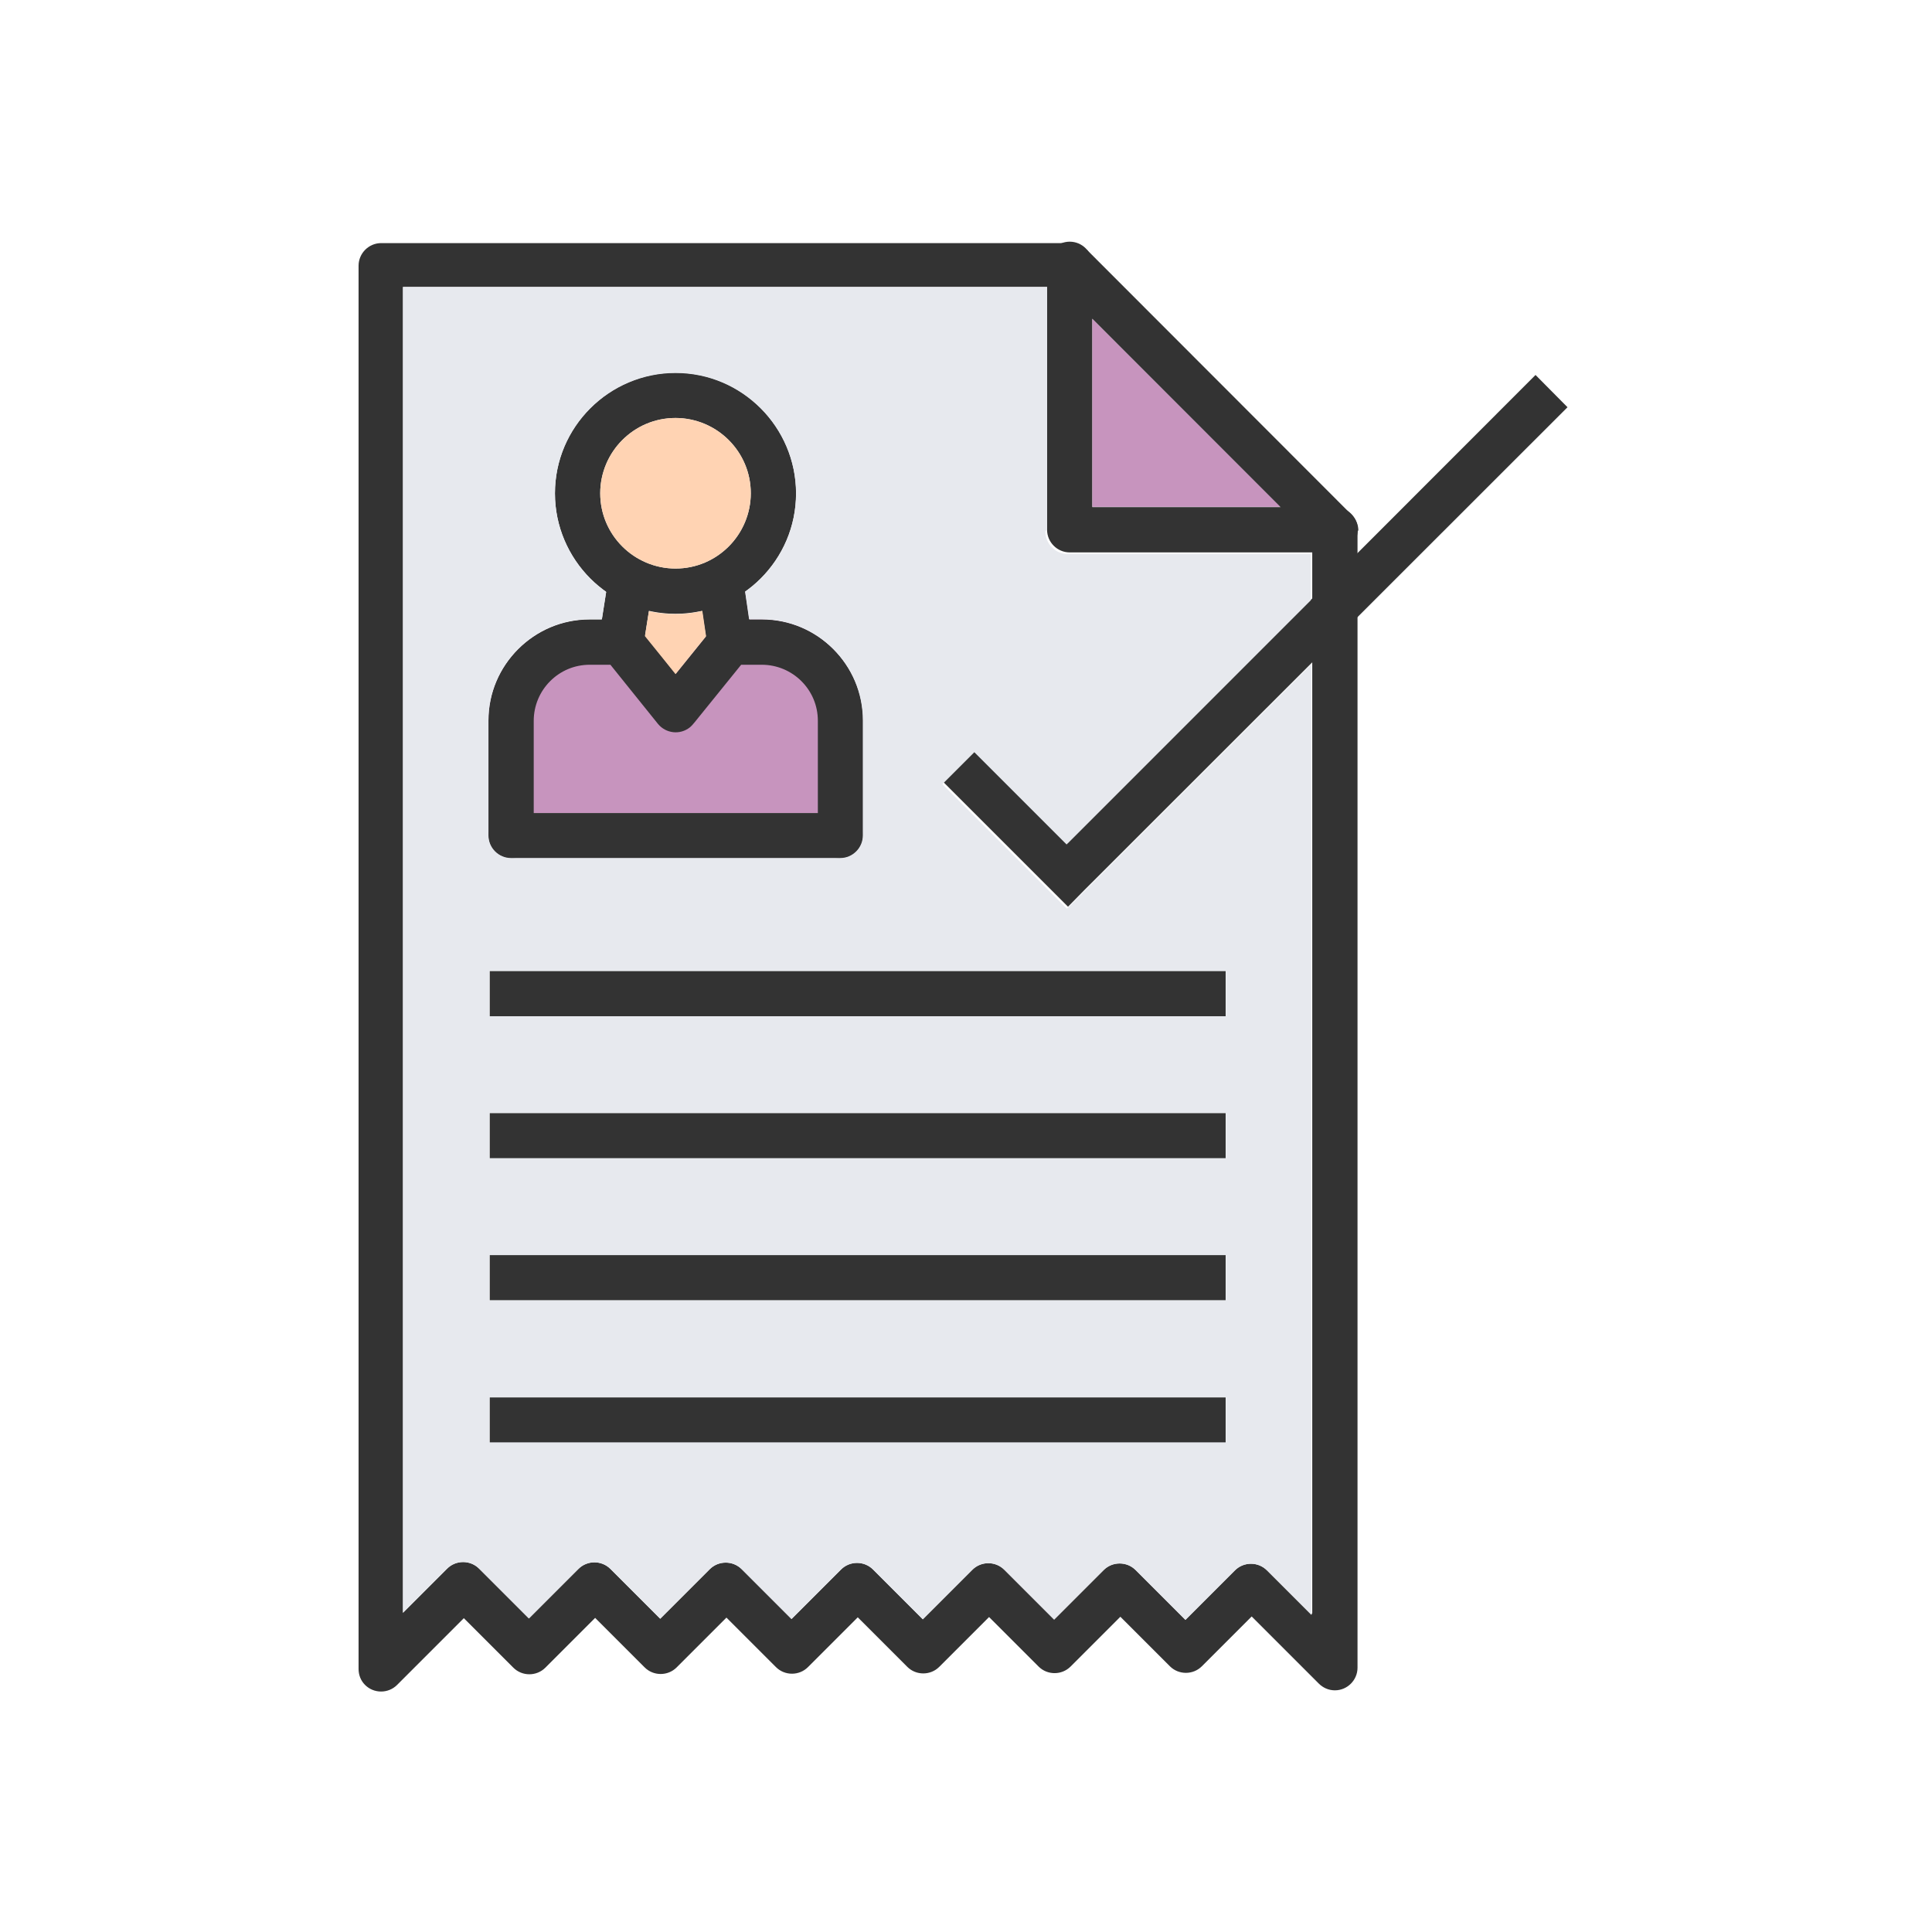
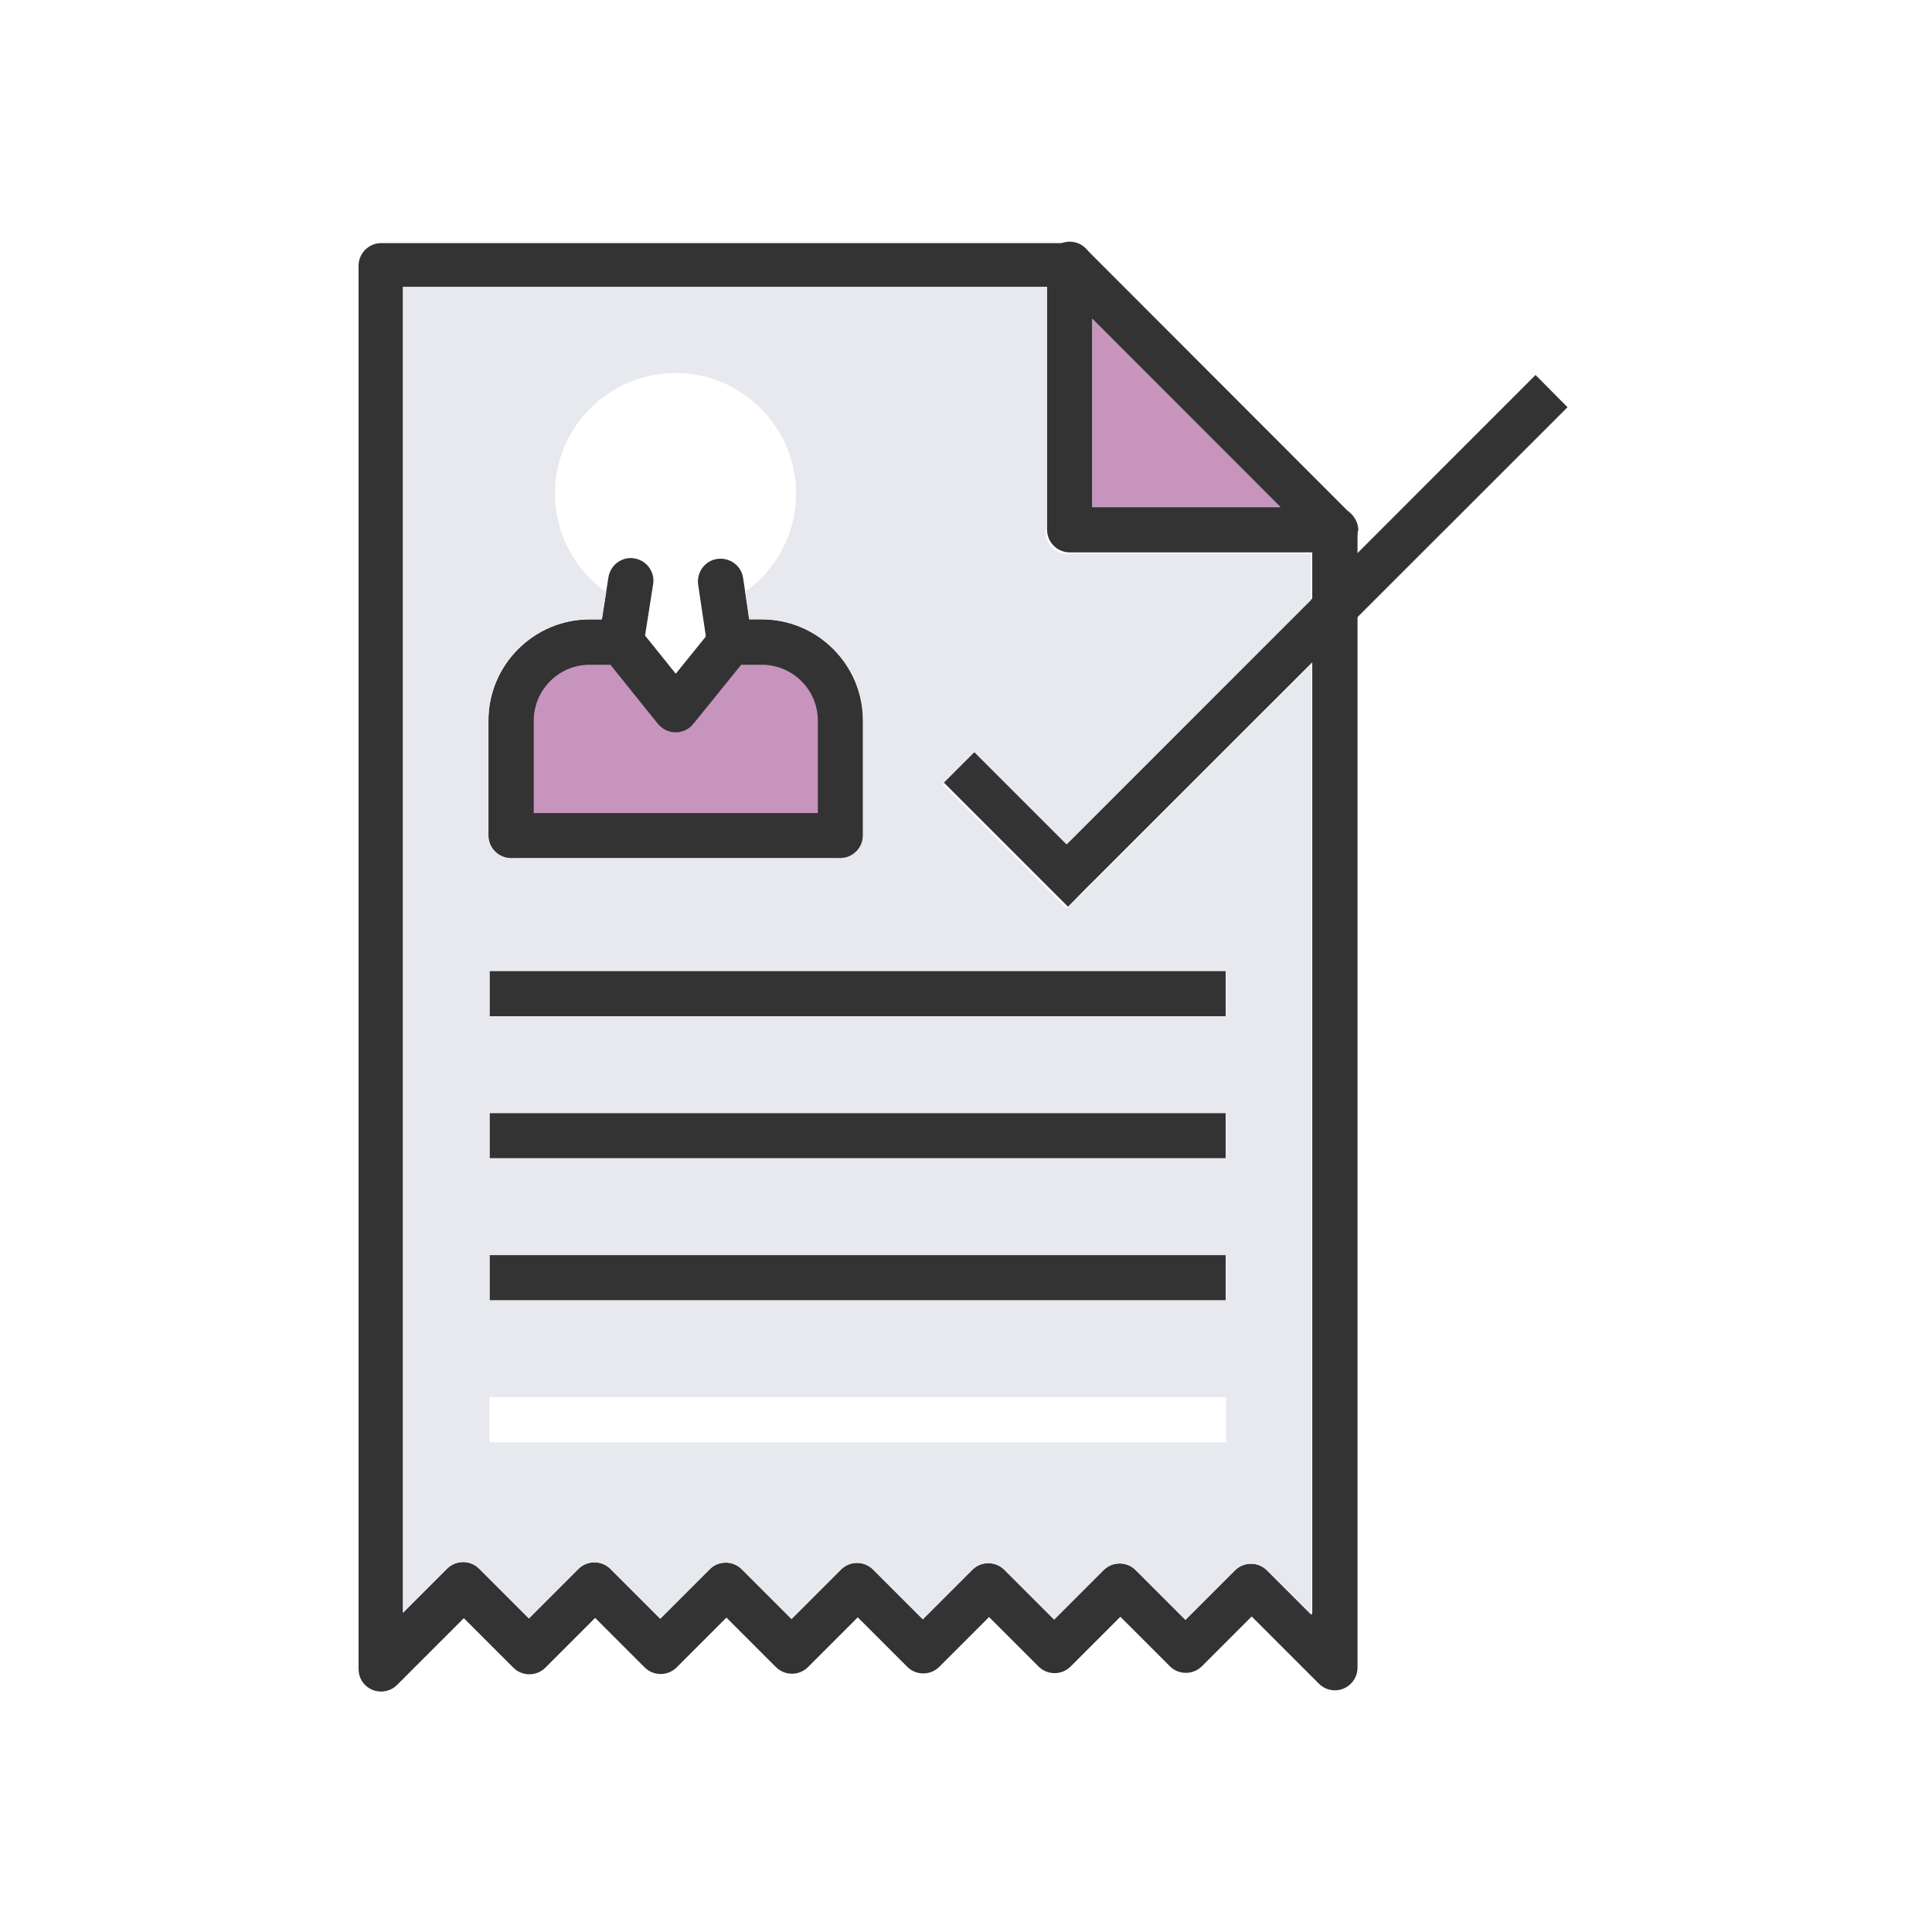
<svg xmlns="http://www.w3.org/2000/svg" xml:space="preserve" width="6.827in" height="6.827in" style="shape-rendering:geometricPrecision; text-rendering:geometricPrecision; image-rendering:optimizeQuality; fill-rule:evenodd; clip-rule:evenodd" viewBox="0 0 6.827 6.827">
  <defs>
    <style type="text/css">
   
    .fil0 {fill:none}
    .fil1 {fill:#C794BE}
    .fil3 {fill:#E7E9EE}
    .fil4 {fill:#FFD3B3}
    .fil2 {fill:#333333;fill-rule:nonzero}
   
  </style>
  </defs>
  <rect class="fil0" width="6.827" height="6.827" />
  <g id="Layer_x0020_1">
    <path class="fil1" d="M1.886 2.873l1.003 0 0.08 0c0.044,0 0.08,0.036 0.08,0.08l0 -0.406c0,-0.099 -0.04,-0.188 -0.105,-0.253 -0.065,-0.065 -0.154,-0.105 -0.253,-0.105l-0.043 0 -0.014 -0.097c-0.045,0.032 -0.096,0.055 -0.152,0.068l0.013 0.088 -0.108 0.134 -0.053 -0.066 -0.055 -0.068 -0.019 -0.024c-0.014,-0.021 -0.038,-0.034 -0.066,-0.034l-0.067 0 -0.043 0c-0.099,0 -0.188,0.04 -0.253,0.105 -0.065,0.065 -0.105,0.154 -0.105,0.253l0 0.406c0,-0.044 0.036,-0.08 0.08,-0.08l0.08 0z" />
    <g id="_586325032">
      <path id="_586325608" class="fil2" d="M4.797 1.872l0 2.3622e-005 0 4.021c0,0.044 -0.036,0.08 -0.08,0.08 -0.022,0 -0.042,-0.009 -0.057,-0.024l-0.237 -0.237 -0.176 0.176 3.93701e-006 3.93701e-006c-0.031,0.031 -0.082,0.031 -0.113,0l-0 -0 -0.175 -0.175 -0.176 0.176 3.93701e-006 3.93701e-006c-0.031,0.031 -0.082,0.031 -0.113,0l-0 -0 -0.175 -0.175 -0.176 0.176 3.93701e-006 3.93701e-006c-0.031,0.031 -0.082,0.031 -0.113,0l-0 -0 -0.175 -0.175 -0.176 0.176 -0.057 -0.057 0.057 0.057c-0.031,0.031 -0.082,0.031 -0.113,-3.93701e-006l-0 -0 -0.175 -0.175 -0.176 0.176 3.93701e-006 3.93701e-006c-0.031,0.031 -0.082,0.031 -0.113,0l-0 -0 -0.175 -0.175 -0.176 0.176 3.93701e-006 3.93701e-006c-0.031,0.031 -0.082,0.031 -0.113,0l-0 -0 -0.175 -0.175 -0.236 0.236 3.93701e-006 3.93701e-006c-0.031,0.031 -0.082,0.031 -0.113,0 -0.016,-0.016 -0.023,-0.036 -0.023,-0.057l-3.93701e-006 0 0 -4.958c0,-0.044 0.036,-0.08 0.08,-0.08l2.436 0 0.002 0 0 0.078 0.055 -0.055 0.937 0.938 0 -0c0.016,0.016 0.023,0.036 0.023,0.057zm-0.16 3.828l0 -3.795 -0.89 -0.891 -2.323 0 0 4.685 0.156 -0.156 0 -0c0.031,-0.031 0.082,-0.031 0.113,0l-3.93701e-006 3.93701e-006 0.176 0.176 0.175 -0.175 0 -0c0.031,-0.031 0.082,-0.031 0.113,0l-3.93701e-006 3.93701e-006 0.176 0.176 0.175 -0.175 0 -0c0.031,-0.031 0.082,-0.031 0.113,-3.93701e-006l-0.057 0.057 0.057 -0.057 0.176 0.176 0.175 -0.175 0 -0c0.031,-0.031 0.082,-0.031 0.113,3.93701e-006l-7.87402e-006 3.93701e-006 0.176 0.176 0.175 -0.175 0 -0c0.031,-0.031 0.082,-0.031 0.113,0l-3.93701e-006 3.93701e-006 0.176 0.176 0.175 -0.175 0 -0c0.031,-0.031 0.082,-0.031 0.113,3.93701e-006l-7.87402e-006 3.93701e-006 0.176 0.176 0.175 -0.175 0 -0c0.031,-0.031 0.082,-0.031 0.113,0l-3.93701e-006 3.93701e-006 0.157 0.157z" />
      <path id="_586325968" class="fil2" d="M3.86 0.934c0,-0.044 -0.036,-0.08 -0.08,-0.08 -0.044,0 -0.08,0.036 -0.08,0.08l0 0.938c0,0.044 0.036,0.08 0.08,0.08l0.938 0c0.044,0 0.08,-0.036 0.08,-0.08 0,-0.044 -0.036,-0.08 -0.08,-0.08l-0.858 0 0 -0.858z" />
      <g>
        <g>
          <path id="_586325536" class="fil2" d="M2.308 2.064c0.007,-0.043 -0.023,-0.084 -0.067,-0.091 -0.043,-0.007 -0.084,0.023 -0.091,0.067l-0.034 0.216c-0.007,0.043 0.023,0.084 0.067,0.091 0.043,0.007 0.084,-0.023 0.091,-0.067l0.034 -0.216z" />
          <path id="_586325704" class="fil2" d="M2.626 2.043c-0.006,-0.044 -0.047,-0.074 -0.091,-0.068 -0.044,0.006 -0.074,0.047 -0.068,0.091l0.032 0.214c0.006,0.044 0.047,0.074 0.091,0.068 0.044,-0.006 0.074,-0.047 0.068,-0.091l-0.032 -0.214z" />
          <path id="_586325344" class="fil2" d="M1.726 2.953c0,0.044 0.036,0.08 0.08,0.08 0.044,0 0.08,-0.036 0.08,-0.08l0 -0.406c0,-0.054 0.022,-0.104 0.058,-0.14 0.036,-0.036 0.085,-0.058 0.14,-0.058l0.073 0 0.053 0.066 0.115 0.143 0.062 -0.05 -0.062 0.05c0.028,0.034 0.078,0.04 0.113,0.012 0.006,-0.005 0.011,-0.011 0.016,-0.017l0.165 -0.204 0.073 0c0.054,0 0.104,0.022 0.14,0.058 0.036,0.036 0.058,0.085 0.058,0.14l0 0.406c0,0.044 0.036,0.08 0.08,0.08 0.044,0 0.08,-0.036 0.08,-0.08l0 -0.406c0,-0.099 -0.04,-0.188 -0.105,-0.253 -0.065,-0.065 -0.154,-0.105 -0.253,-0.105l-0.111 0 0 3.93701e-006c-0.023,1.1811e-005 -0.046,0.01 -0.062,0.03l0.062 0.05 -0.062 -0.05 -0.131 0.162 -0.053 -0.066 -0.074 -0.092c-0.014,-0.021 -0.038,-0.034 -0.066,-0.034l-0.111 0c-0.099,0 -0.188,0.04 -0.253,0.105 -0.065,0.065 -0.105,0.154 -0.105,0.253l0 0.406z" />
-           <path id="_586325416" class="fil2" d="M2.387 1.317c0.118,0 0.224,0.048 0.301,0.125 0.077,0.077 0.125,0.184 0.125,0.301 0,0.118 -0.048,0.224 -0.125,0.301 -0.077,0.077 -0.184,0.125 -0.301,0.125 -0.118,0 -0.224,-0.048 -0.301,-0.125 -0.077,-0.077 -0.125,-0.184 -0.125,-0.301 0,-0.118 0.048,-0.224 0.125,-0.301 0.077,-0.077 0.184,-0.125 0.301,-0.125zm0.188 0.238c-0.048,-0.048 -0.115,-0.078 -0.188,-0.078 -0.074,0 -0.14,0.03 -0.188,0.078 -0.048,0.048 -0.078,0.115 -0.078,0.188 0,0.074 0.03,0.14 0.078,0.188 0.048,0.048 0.115,0.078 0.188,0.078 0.074,0 0.14,-0.03 0.188,-0.078 0.048,-0.048 0.078,-0.115 0.078,-0.188 0,-0.074 -0.03,-0.14 -0.078,-0.188z" />
        </g>
        <path id="_586324744" class="fil2" d="M1.806 2.873c-0.044,0 -0.08,0.036 -0.08,0.08 0,0.044 0.036,0.08 0.08,0.08l1.163 0c0.044,0 0.08,-0.036 0.08,-0.08 0,-0.044 -0.036,-0.08 -0.08,-0.08l-1.163 0z" />
      </g>
      <g>
        <polygon id="_586324936" class="fil2" points="1.73,3.431 4.331,3.431 4.331,3.591 1.73,3.591 " />
        <polygon id="_586324600" class="fil2" points="1.73,3.933 4.331,3.933 4.331,4.093 1.73,4.093 " />
        <polygon id="_586324552" class="fil2" points="1.73,4.435 4.331,4.435 4.331,4.595 1.73,4.595 " />
-         <polygon id="_586324528" class="fil2" points="1.73,4.938 4.331,4.938 4.331,5.098 1.73,5.098 " />
      </g>
      <polygon id="_586324576" class="fil2" points="3.447,2.651 3.774,2.978 5.426,1.325 5.539,1.439 3.83,3.147 3.774,3.204 3.717,3.147 3.334,2.764 " />
    </g>
    <polygon class="fil1" points="3.86,1.791 4.524,1.791 3.86,1.127 " />
    <path class="fil3" d="M3.087 5.543l0 0zm0.929 0l0 0zm-0.316 -3.671l0 -0.858 -2.276 0 0 4.685 0.156 -0.156 0 -0c0.031,-0.031 0.082,-0.031 0.113,3.93701e-006l0.176 0.176 0.175 -0.175 0 -0c0.031,-0.031 0.082,-0.031 0.113,3.93701e-006l0.176 0.176 0.175 -0.175 0 -0c0.031,-0.031 0.082,-0.031 0.113,3.93701e-006l0.176 0.176 0.175 -0.175 0 -0c0.031,-0.031 0.082,-0.031 0.113,7.87402e-006l0.176 0.176 0.175 -0.175 0 -0c0.031,-0.031 0.082,-0.031 0.113,3.93701e-006l0.176 0.176 0.175 -0.175 0 -0c0.031,-0.031 0.082,-0.031 0.113,7.87402e-006l0.176 0.176 0.175 -0.175 0 -0c0.031,-0.031 0.082,-0.031 0.113,3.93701e-006l0.157 0.157 0 -3.359 -0.807 0.807 -0.057 0.057 -0.057 -0.057 -0.383 -0.383 0.113 -0.113 0.326 0.326 0.863 -0.863 0 -0.163 -0.858 0c-0.044,0 -0.08,-0.036 -0.08,-0.08zm-1.97 1.559l2.602 0 0 0.16 -2.602 0 0 -0.16zm0 0.502l2.602 0 0 0.16 -2.602 0 0 -0.16zm0 0.502l2.602 0 0 0.16 -2.602 0 0 -0.16zm0 0.502l2.602 0 0 0.16 -2.602 0 0 -0.16zm0.961 -2.749c0.099,0 0.188,0.04 0.253,0.105 0.065,0.065 0.105,0.154 0.105,0.253l0 0.406c0,0.044 -0.036,0.08 -0.08,0.08l-1.163 0c-0.044,0 -0.08,-0.036 -0.08,-0.08l0 -0.406c0,-0.099 0.04,-0.188 0.105,-0.253 0.065,-0.065 0.154,-0.105 0.253,-0.105l0.043 0 0.015 -0.096c-0.02,-0.014 -0.039,-0.03 -0.056,-0.047 -0.077,-0.077 -0.125,-0.184 -0.125,-0.301 0,-0.118 0.048,-0.224 0.125,-0.301 0.077,-0.077 0.184,-0.125 0.301,-0.125 0.118,0 0.224,0.048 0.301,0.125 0.077,0.077 0.125,0.184 0.125,0.301 0,0.118 -0.048,0.224 -0.125,0.301 -0.017,0.017 -0.035,0.032 -0.055,0.046l0.014 0.097 0.043 0z" />
-     <path class="fil4" d="M2.653 1.743c0,-0.074 -0.03,-0.14 -0.078,-0.188 -0.048,-0.048 -0.115,-0.078 -0.188,-0.078 -0.074,0 -0.14,0.03 -0.188,0.078 -0.048,0.048 -0.078,0.115 -0.078,0.188 0,0.074 0.03,0.14 0.078,0.188 0.048,0.048 0.115,0.078 0.188,0.078 0.074,0 0.14,-0.03 0.188,-0.078 0.048,-0.048 0.078,-0.115 0.078,-0.188z" />
-     <path class="fil4" d="M2.482 2.159c-0.031,0.007 -0.062,0.011 -0.095,0.011 -0.032,0 -0.064,-0.004 -0.094,-0.01l-0.014 0.088 0.055 0.068 0.053 0.066 0.108 -0.134 -0.013 -0.088z" />
  </g>
</svg>